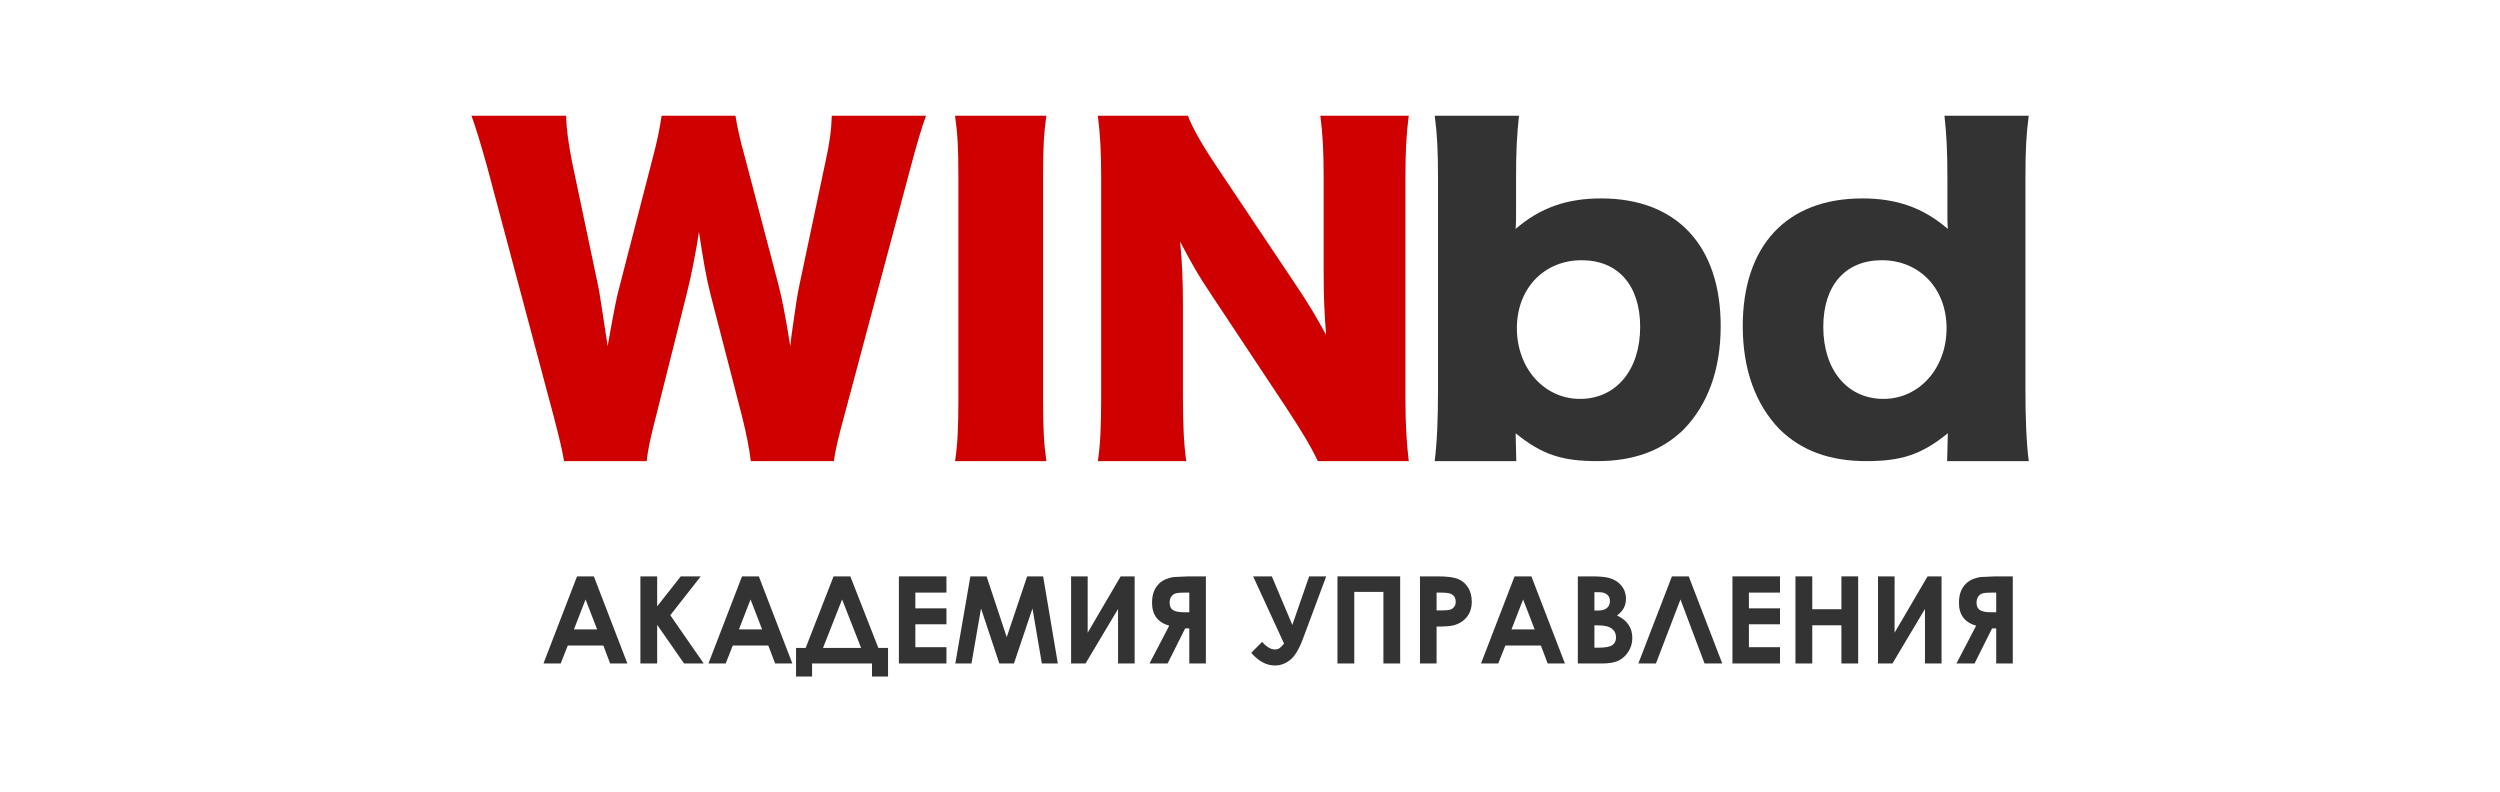
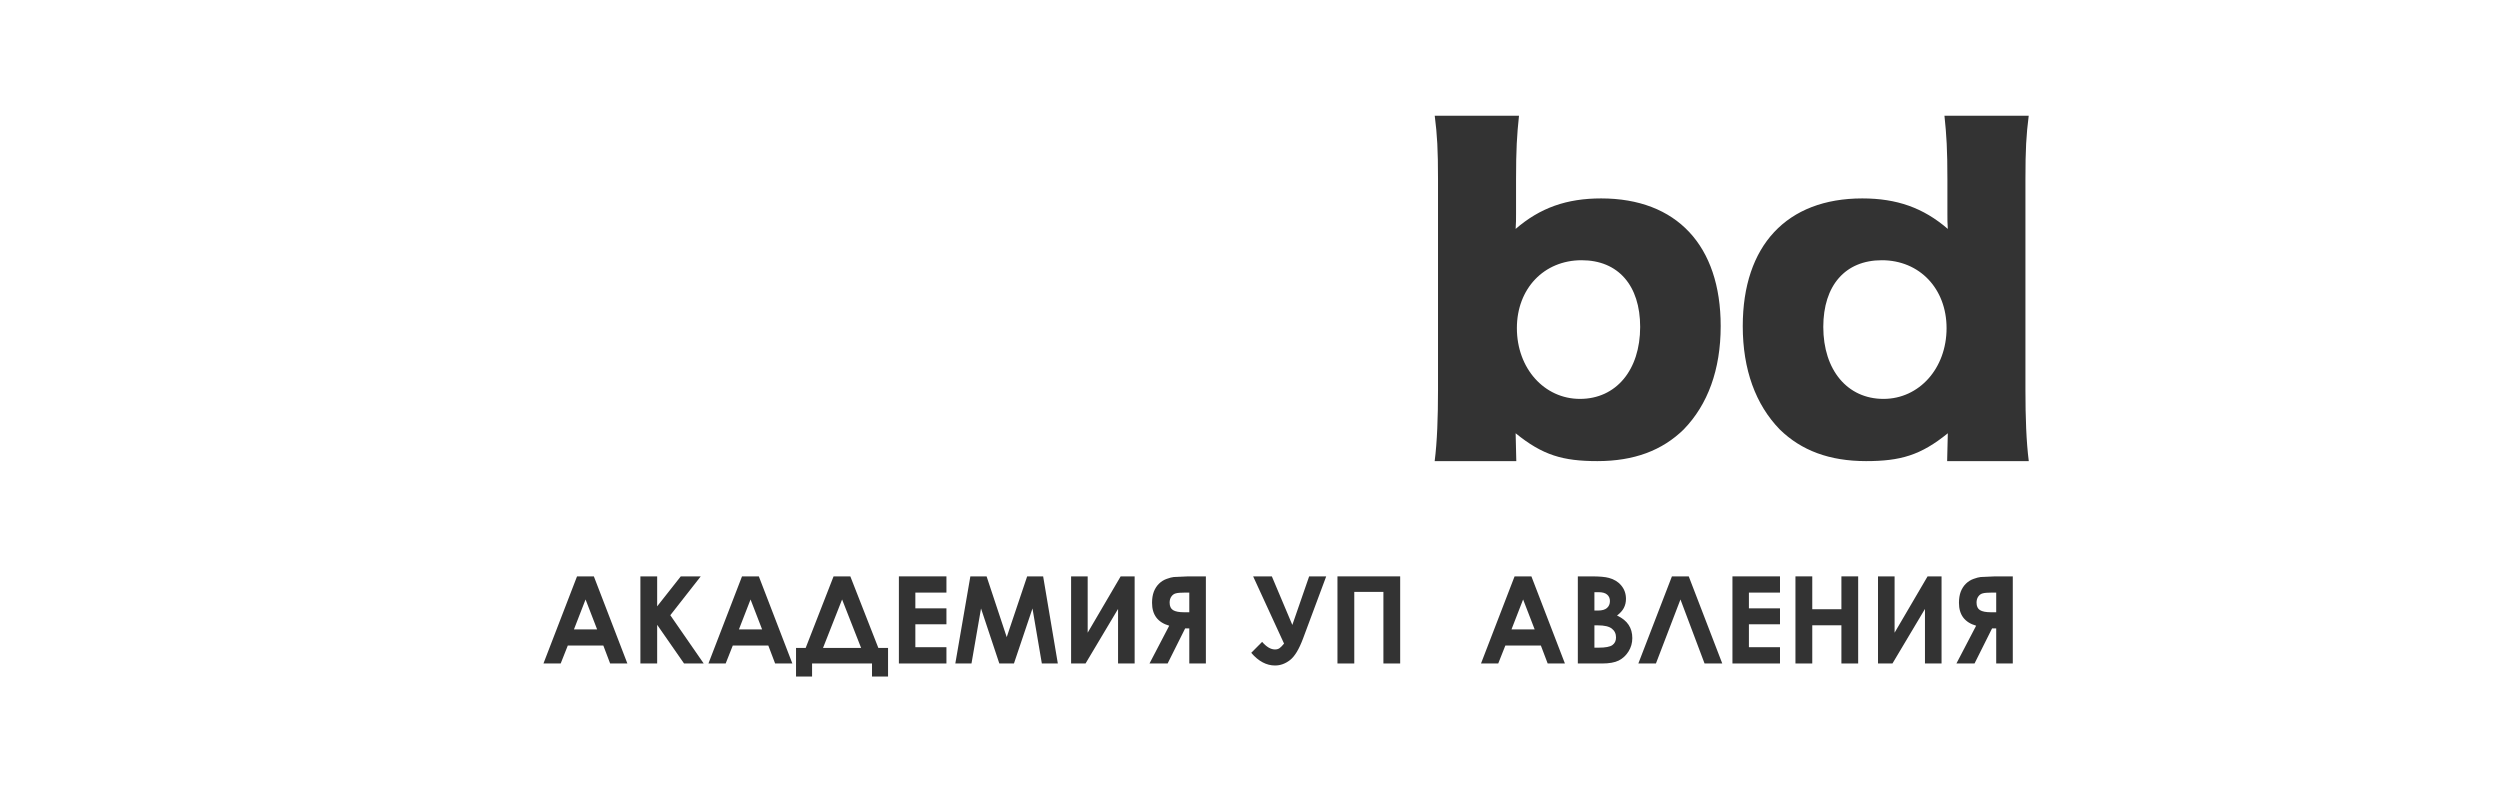
<svg xmlns="http://www.w3.org/2000/svg" width="5032" height="1595" viewBox="0 0 5032 1595" fill="none">
  <path d="M1161.46 1160.12H1195.31L1262.77 1335.46H1228.09L1214.38 1299.34H1142.86L1128.56 1335.46H1093.87L1161.46 1160.12ZM1178.62 1206.61L1155.26 1266.8H1201.86L1178.62 1206.61Z" fill="#333333" />
  <path d="M1288.99 1160.12H1322.73V1220.43L1370.28 1160.12H1410.45L1349.19 1238.31L1416.41 1335.46H1376.84L1322.73 1257.62V1335.46H1288.99V1160.12Z" fill="#333333" />
  <path d="M1493.53 1160.12H1527.38L1594.85 1335.46H1560.16L1546.46 1299.34H1474.94L1460.63 1335.46H1425.95L1493.53 1160.12ZM1510.7 1206.61L1487.33 1266.8H1533.94L1510.7 1206.61Z" fill="#333333" />
  <path d="M1677.81 1160.12H1711.54L1767.92 1304.11H1787.47V1361.68H1755.17V1335.46H1634.54V1361.68H1602.24V1304.11H1621.67L1677.81 1160.12ZM1694.97 1206.61L1656.59 1304.11H1733.23L1694.97 1206.61Z" fill="#333333" />
  <path d="M1809.28 1160.12H1904.99V1192.78H1842.42V1224.49H1904.99V1256.55H1842.42V1302.68H1904.99V1335.46H1809.28V1160.12Z" fill="#333333" />
  <path d="M1953.15 1160.12H1985.81L2026.33 1282.42L2067.46 1160.12H2099.64L2129.2 1335.46H2097.02L2078.18 1224.72L2040.88 1335.46H2011.44L1974.6 1224.72L1955.41 1335.46H1922.87L1953.15 1160.12Z" fill="#333333" />
  <path d="M2283.8 1160.12V1335.46H2250.42V1225.68L2184.98 1335.46H2155.9V1160.12H2189.27V1273.48L2255.67 1160.12H2283.8Z" fill="#333333" />
  <path d="M2427.19 1160.12V1335.46H2393.81V1264.89H2385.47L2350.19 1335.46H2313.71L2353.41 1259.41C2330.36 1252.82 2318.84 1237.48 2318.84 1213.4C2318.84 1204.82 2320.03 1197.35 2322.41 1190.99C2324.88 1184.64 2328.33 1179.27 2332.78 1174.9C2337.31 1170.45 2342.52 1167.19 2348.4 1165.13C2354.36 1162.98 2359.09 1161.75 2362.58 1161.43C2366.08 1161.11 2375.81 1160.68 2391.79 1160.12H2427.19ZM2393.81 1232.35V1192.78H2384.63C2376.29 1192.78 2370.29 1193.3 2366.64 1194.33C2362.98 1195.28 2360 1197.43 2357.7 1200.77C2355.39 1204.02 2354.24 1208.08 2354.24 1212.92C2354.24 1220.16 2356.54 1225.2 2361.15 1228.06C2365.76 1230.92 2373.15 1232.35 2383.32 1232.35H2393.81Z" fill="#333333" />
  <path d="M2584.53 1295.41L2522.31 1160.12H2559.97L2601.21 1257.86L2635.06 1160.12H2669.39L2622.67 1285.51C2614.64 1306.97 2605.9 1321.35 2596.44 1328.66C2587.07 1335.89 2577.06 1339.51 2566.41 1339.51C2549.08 1339.51 2533.11 1331.01 2518.49 1314L2540.42 1291.95C2549.16 1302.12 2557.79 1307.21 2566.29 1307.21C2570.1 1307.21 2573.24 1306.29 2575.7 1304.47C2578.17 1302.64 2581.11 1299.62 2584.53 1295.41Z" fill="#333333" />
  <path d="M2692.04 1160.12H2818.27V1335.46H2784.53V1191.35H2725.89V1335.46H2692.04V1160.12Z" fill="#333333" />
-   <path d="M2858.2 1160.12H2893.6C2912.75 1160.12 2926.54 1161.91 2934.96 1165.48C2943.46 1168.98 2950.14 1174.7 2954.98 1182.65C2959.91 1190.52 2962.37 1199.97 2962.37 1211.02C2962.37 1223.25 2959.16 1233.43 2952.72 1241.53C2946.36 1249.64 2937.7 1255.28 2926.73 1258.46C2920.3 1260.28 2908.58 1261.2 2891.57 1261.2V1335.46H2858.2V1160.12ZM2891.57 1228.66H2902.18C2910.52 1228.66 2916.32 1228.06 2919.58 1226.87C2922.84 1225.68 2925.38 1223.73 2927.21 1221.03C2929.12 1218.25 2930.07 1214.91 2930.07 1211.02C2930.07 1204.26 2927.45 1199.34 2922.2 1196.24C2918.39 1193.93 2911.32 1192.78 2900.99 1192.78H2891.57V1228.66Z" fill="#333333" />
  <path d="M3048.55 1160.12H3082.4L3149.87 1335.46H3115.18L3101.47 1299.34H3029.96L3015.65 1335.46H2980.97L3048.55 1160.12ZM3065.72 1206.61L3042.35 1266.8H3088.96L3065.72 1206.61Z" fill="#333333" />
  <path d="M3175.85 1335.46V1160.12H3203.39C3219.36 1160.12 3231.04 1161.15 3238.43 1163.22C3248.92 1166 3257.26 1171.17 3263.46 1178.72C3269.66 1186.26 3272.76 1195.16 3272.76 1205.42C3272.76 1212.09 3271.33 1218.17 3268.47 1223.65C3265.68 1229.06 3261.12 1234.14 3254.76 1238.91C3265.41 1243.92 3273.19 1250.19 3278.12 1257.74C3283.05 1265.21 3285.51 1274.07 3285.51 1284.32C3285.51 1294.18 3282.97 1303.16 3277.88 1311.26C3272.8 1319.37 3266.24 1325.44 3258.22 1329.5C3250.19 1333.47 3239.1 1335.46 3224.96 1335.46H3175.85ZM3209.23 1191.95V1228.9H3216.5C3224.6 1228.9 3230.6 1227.19 3234.5 1223.77C3238.47 1220.35 3240.46 1215.71 3240.46 1209.83C3240.46 1204.34 3238.59 1200.01 3234.85 1196.83C3231.12 1193.58 3225.44 1191.95 3217.81 1191.95H3209.23ZM3209.23 1258.7V1303.63H3217.57C3231.4 1303.63 3240.69 1301.88 3245.46 1298.39C3250.31 1294.89 3252.73 1289.81 3252.73 1283.13C3252.73 1275.58 3249.91 1269.62 3244.27 1265.25C3238.63 1260.88 3229.25 1258.7 3216.14 1258.7H3209.23Z" fill="#333333" />
  <path d="M3430.93 1335.46L3382.42 1206.61L3333.07 1335.46H3297.67L3365.25 1160.12H3399.1L3466.57 1335.46H3430.93Z" fill="#333333" />
  <path d="M3487.07 1160.12H3582.78V1192.78H3520.21V1224.49H3582.78V1256.55H3520.21V1302.68H3582.78V1335.46H3487.07V1160.12Z" fill="#333333" />
  <path d="M3613.89 1160.12H3647.74V1226.27H3706.39V1160.12H3740.12V1335.46H3706.39V1258.58H3647.74V1335.46H3613.89V1160.12Z" fill="#333333" />
  <path d="M3907.95 1160.12V1335.46H3874.57V1225.68L3809.14 1335.46H3780.05V1160.12H3813.43V1273.48L3879.82 1160.12H3907.95Z" fill="#333333" />
  <path d="M4051.34 1160.12V1335.46H4017.96V1264.89H4009.62L3974.34 1335.46H3937.87L3977.56 1259.41C3954.51 1252.82 3942.99 1237.48 3942.99 1213.4C3942.99 1204.82 3944.18 1197.35 3946.57 1190.99C3949.03 1184.64 3952.49 1179.27 3956.94 1174.9C3961.47 1170.45 3966.67 1167.19 3972.55 1165.13C3978.51 1162.98 3983.24 1161.75 3986.74 1161.43C3990.23 1161.11 3999.97 1160.68 4015.94 1160.12H4051.34ZM4017.96 1232.35V1192.78H4008.79C4000.44 1192.78 3994.44 1193.3 3990.79 1194.33C3987.13 1195.28 3984.15 1197.43 3981.85 1200.77C3979.54 1204.02 3978.39 1208.08 3978.39 1212.92C3978.39 1220.16 3980.7 1225.2 3985.31 1228.06C3989.91 1230.92 3997.3 1232.35 4007.48 1232.35H4017.96Z" fill="#333333" />
-   <path d="M2450.37 337.439C2417.79 288.981 2399.4 255.56 2391.05 233H2209.75C2214.76 271.433 2216.43 309.031 2216.43 357.489V796.953C2216.43 858.778 2214.76 895.54 2209.75 928.125H2387.71C2382.7 892.198 2381.02 855.436 2381.02 797.788V610.639C2381.02 569.7 2379.35 523.748 2375.17 486.151C2398.57 530.432 2412.77 555.498 2435.33 588.915L2589.89 822.015C2618.3 865.461 2637.52 896.375 2652.55 928.125H2835.53C2831.35 893.034 2828.84 854.601 2828.84 803.636V359.995C2828.84 305.689 2830.51 270.598 2835.53 233H2657.57C2662.58 271.433 2664.25 304.854 2664.25 359.995V550.486C2664.25 597.273 2665.92 635.706 2669.26 674.139C2649.21 637.377 2633.34 610.639 2609.1 574.717L2450.37 337.439ZM1922.34 233C1927.35 269.762 1929.03 293.993 1929.03 356.653V804.476C1929.03 860.452 1927.35 895.544 1922.34 928.129H2106.15C2101.14 893.038 2099.47 862.123 2099.47 804.476V356.653C2099.47 295.66 2101.14 267.256 2106.15 233H1922.34ZM1678.38 928.129C1680.89 908.075 1688.41 876.325 1699.27 837.061L1832.94 336.603C1843.8 294.829 1855.5 255.56 1863.86 233.004H1674.2C1673.37 262.247 1670.03 286.478 1661.67 324.908L1609.04 573.885C1605.7 587.252 1599.85 627.356 1597.34 645.739C1592.33 680.83 1592.33 680.83 1590.66 696.703C1579.8 629.03 1573.95 601.458 1567.26 574.725L1499.59 317.393C1488.73 278.124 1483.72 254.733 1480.38 233.008H1331.66C1328.32 256.404 1323.31 282.301 1313.28 319.899L1246.44 578.894C1241.42 596.441 1235.58 626.516 1223.04 696.699C1213.01 630.693 1207.17 591.429 1204.66 578.894L1151.19 324.904C1144.51 289.812 1140.33 263.079 1139.49 233H949C957.354 255.56 969.054 293.993 980.746 336.599L1114.42 837.892C1126.96 886.35 1131.14 903.894 1135.31 928.125H1301.58C1304.08 905.565 1309.1 881.338 1319.96 839.563L1381.78 593.092C1391.81 553.827 1401.83 501.188 1406.85 466.932C1415.2 522.073 1421.89 560.507 1430.24 593.092L1493.74 838.724C1502.09 872.144 1507.94 901.384 1511.29 928.121H1678.38V928.129Z" fill="#CF0000" />
  <path d="M3301.32 658.02C3301.32 744.781 3252.86 802.896 3180.17 802.896C3108.32 802.896 3053.18 741.507 3053.18 660.475C3053.18 581.083 3107.48 523.788 3183.51 523.788C3257.04 523.788 3301.32 574.534 3301.32 658.02ZM3052.02 928.149L3051.88 922.562C3051.79 918.472 3050.67 874.524 3050.67 872.069C3104.98 916.267 3145.92 928.121 3215.26 928.121C3288.79 928.121 3345.6 906.843 3389.04 864.281C3437.5 814.354 3463.4 743.961 3463.4 656.385C3463.4 494.319 3374.84 399.378 3222.78 399.378C3153.44 399.378 3099.97 418.201 3050.67 460.763C3051.51 449.305 3051.51 441.937 3051.51 429.659V360.906C3051.51 301.156 3053.25 272.288 3057.43 233H2887.83C2892.84 272.288 2894.43 301.164 2894.43 360.906V784.885C2894.43 839.69 2892.72 888.86 2887.71 928.149H3052.02Z" fill="#333333" />
  <path d="M3669.91 658.02C3669.91 744.781 3718.37 802.896 3791.06 802.896C3862.91 802.896 3918.05 741.507 3918.05 660.475C3918.05 581.083 3863.75 523.788 3787.72 523.788C3714.19 523.788 3669.91 574.534 3669.91 658.02ZM3919.21 928.149L3919.34 922.562C3919.44 918.472 3920.56 874.524 3920.56 872.069C3866.25 916.267 3825.31 928.121 3755.97 928.121C3682.44 928.121 3625.63 906.843 3582.18 864.281C3533.73 814.354 3507.82 743.961 3507.82 656.385C3507.82 494.319 3596.39 399.378 3748.44 399.378C3817.79 399.378 3871.26 418.201 3920.55 460.763C3919.72 449.305 3919.72 441.937 3919.72 429.659V360.906C3919.72 301.156 3917.97 272.288 3913.8 233H4083.4C4078.39 272.288 4076.79 301.164 4076.79 360.906V784.885C4076.79 839.69 4078.51 888.86 4083.52 928.149H3919.21Z" fill="#333333" />
</svg>